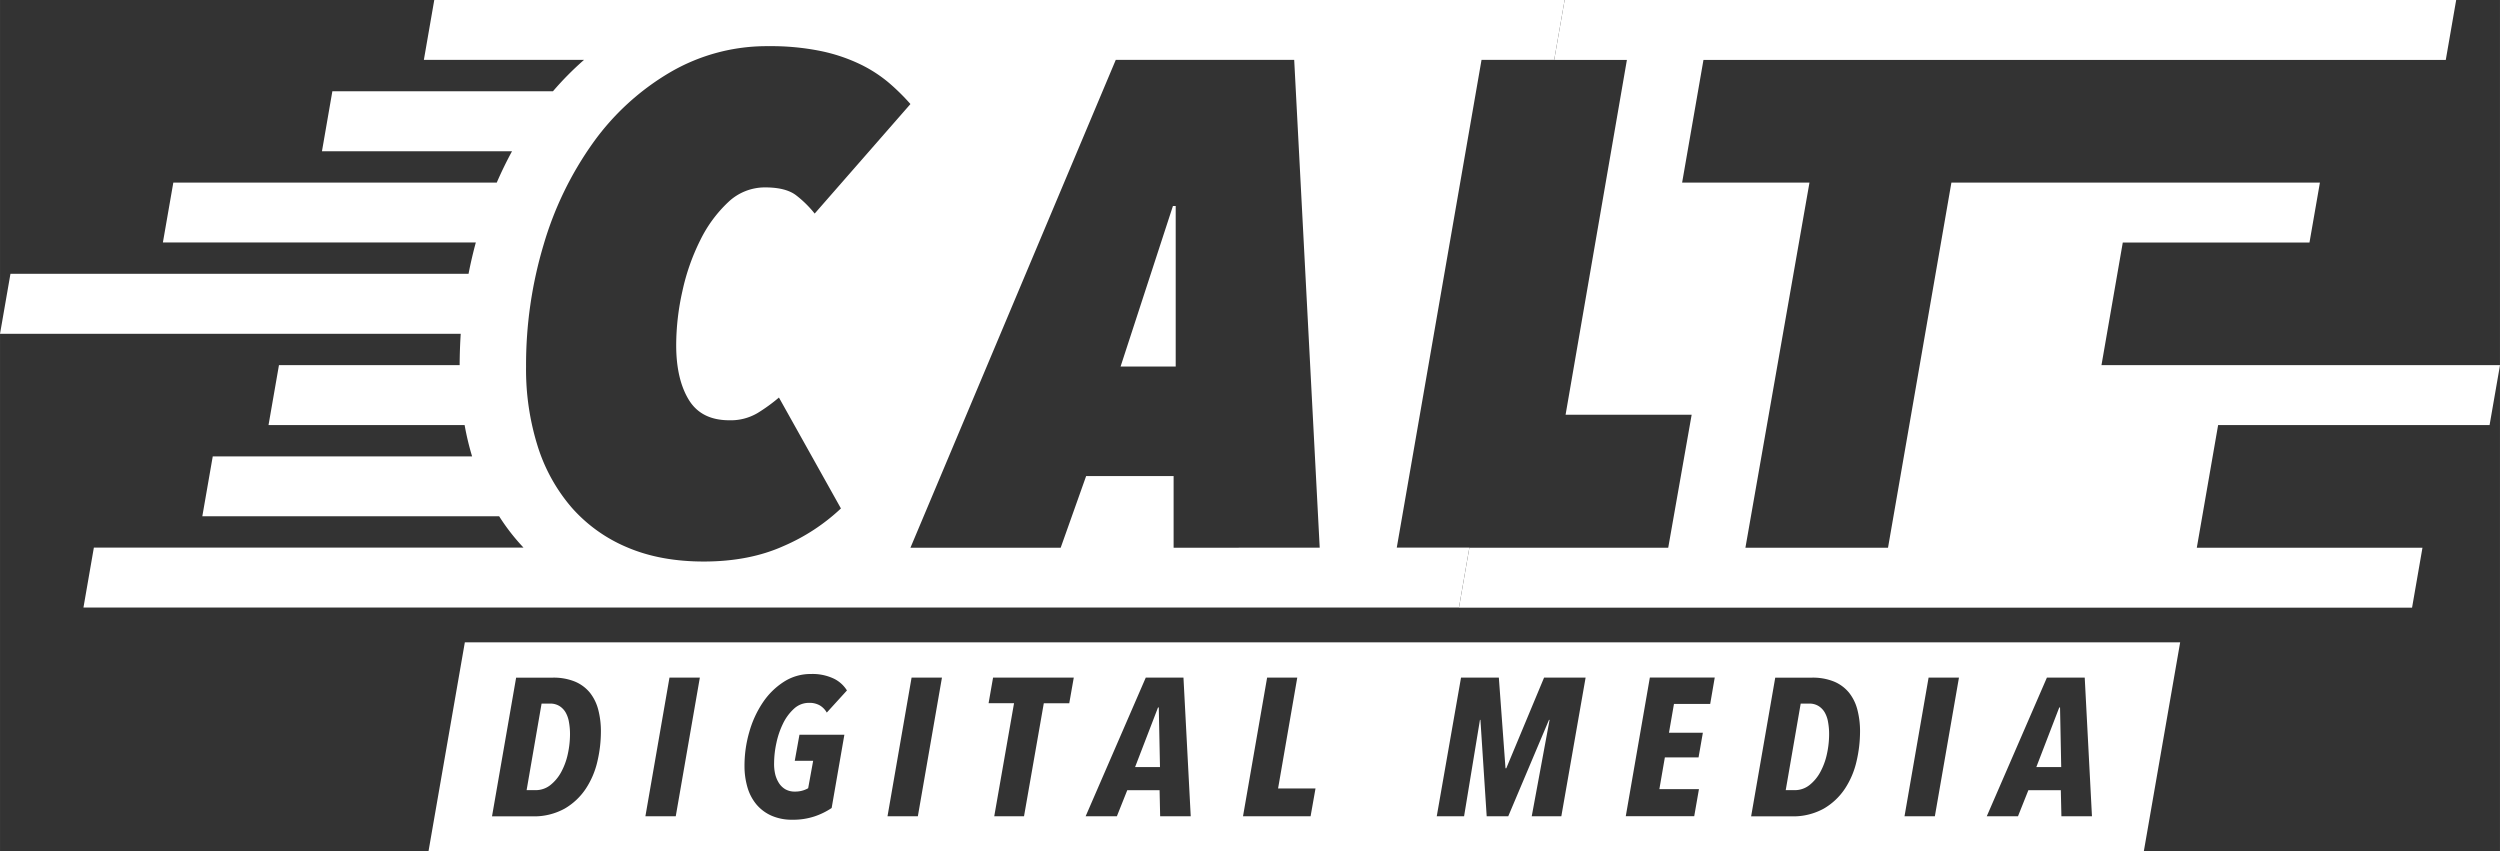
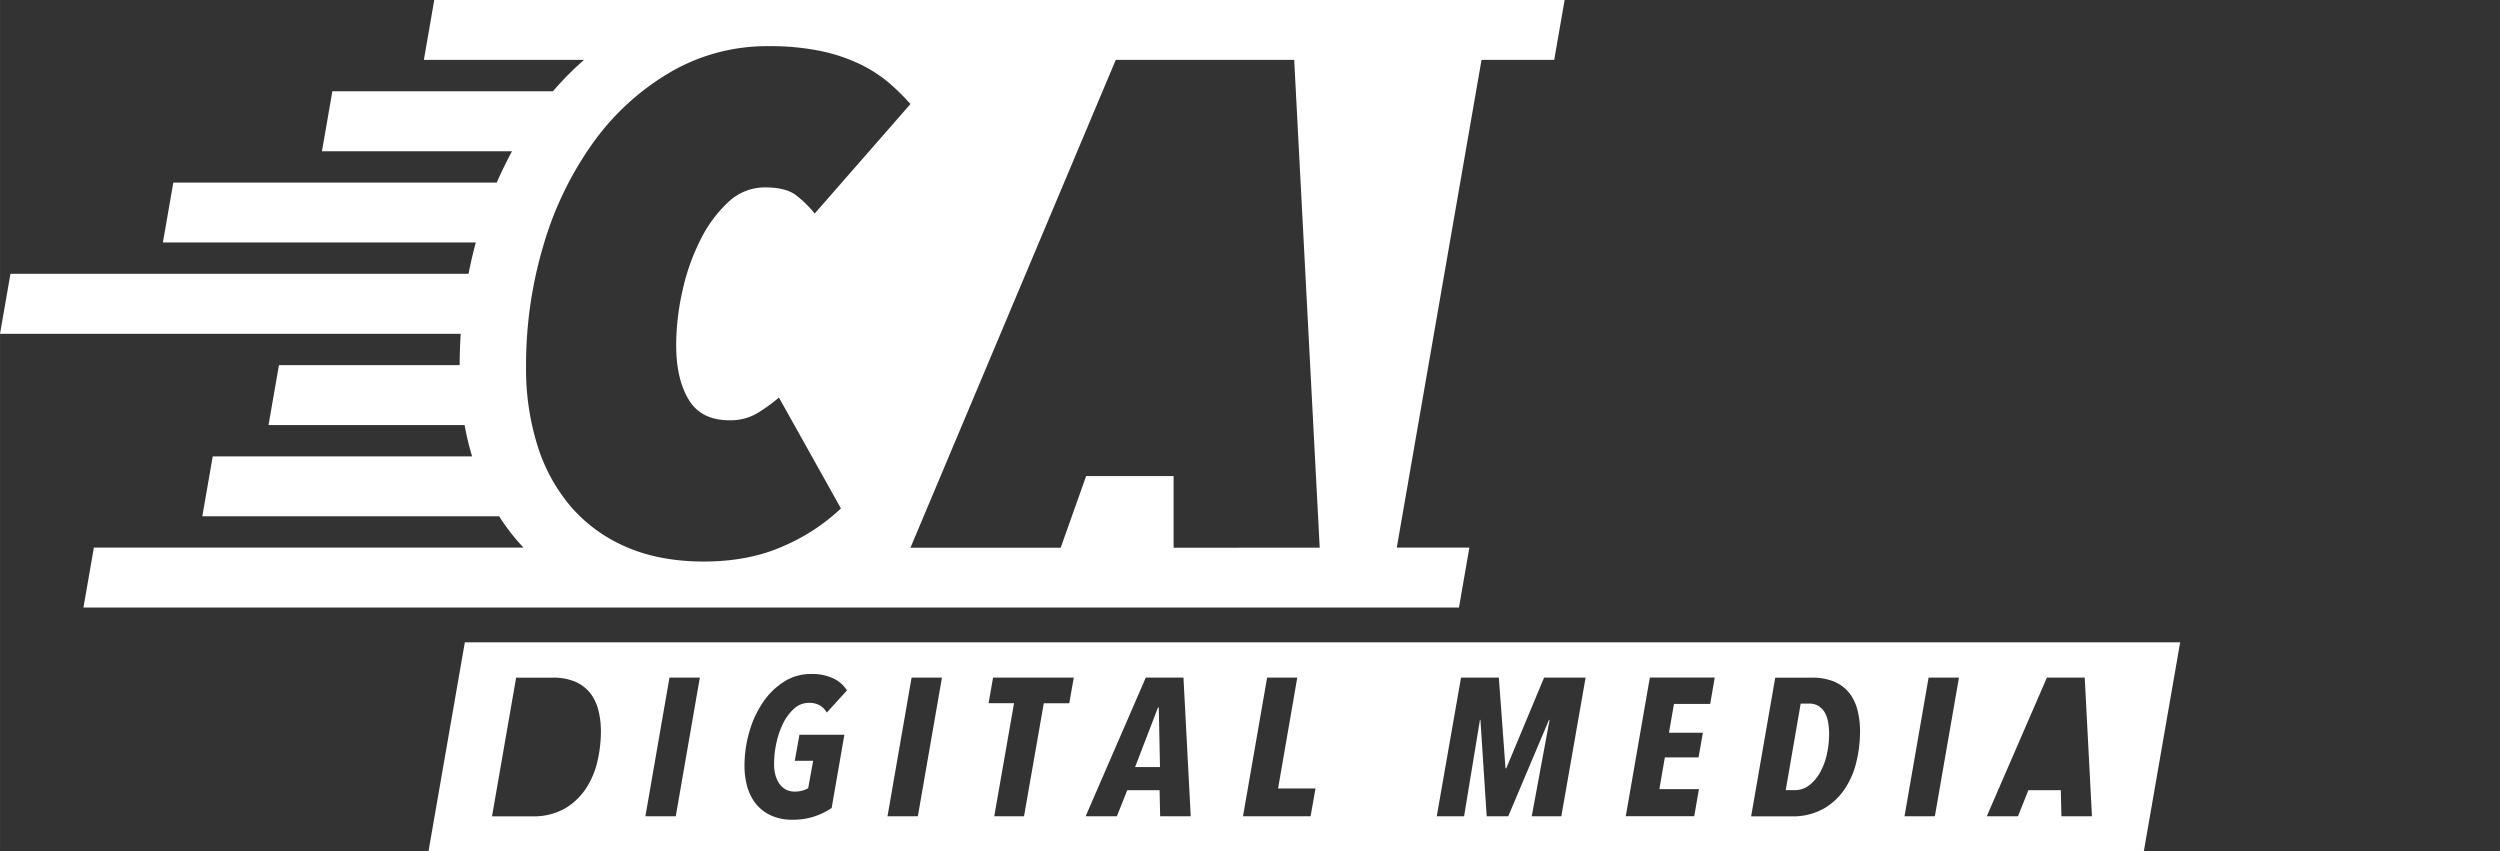
<svg xmlns="http://www.w3.org/2000/svg" id="Ebene_1" data-name="Ebene 1" width="353.39mm" height="120.35mm" viewBox="0 0 1001.72 341.15">
  <rect x="0" y="0" width="1001.72" height="341.15" fill="#333333" stroke="none" />
  <defs>
    <style>
      .cls-1 {
        fill: #fff;
      }
    </style>
  </defs>
  <title>clt-logo-2k20</title>
  <g>
    <polygon class="cls-1" points="464 283.49 454.82 307.35 464.79 307.35 464.31 283.49 464 283.49" />
-     <path class="cls-1" d="M226.61,285.43a7.5,7.5,0,0,0-2.51-2.56,7,7,0,0,0-3.73-.95H217l-6,34.69h3.54a9.44,9.44,0,0,0,6-2.05,17,17,0,0,0,4.36-5.28,27,27,0,0,0,2.62-7.21,37.11,37.11,0,0,0,.87-7.93,26.44,26.44,0,0,0-.43-4.85A11.52,11.52,0,0,0,226.61,285.43Z" />
    <path class="cls-1" d="M731.13,285.43a7.5,7.5,0,0,0-2.51-2.56,7,7,0,0,0-3.73-.95h-3.37l-6,34.69h3.54a9.44,9.44,0,0,0,6-2.05,17,17,0,0,0,4.36-5.28,27,27,0,0,0,2.62-7.21,37.11,37.11,0,0,0,.87-7.93,26.44,26.44,0,0,0-.43-4.85A11.52,11.52,0,0,0,731.13,285.43Z" />
-     <polygon class="cls-1" points="825.12 283.49 815.94 307.35 825.91 307.35 825.44 283.49 825.12 283.49" />
    <path class="cls-1" d="M186.25,257.38l-14.57,83.77H859l14.57-83.77Zm53.12,47.69A33.39,33.39,0,0,1,234.74,316a25.53,25.53,0,0,1-8.48,8,25.26,25.26,0,0,1-13,3.1H197.14l9.66-55.57h14.67a22.51,22.51,0,0,1,8.87,1.57,15.4,15.4,0,0,1,6,4.43,18.33,18.33,0,0,1,3.37,6.87,34.16,34.16,0,0,1,1.06,8.79A52.35,52.35,0,0,1,239.37,305.07Zm31.39,22H258.6l9.65-55.57h12.17Zm39.84-16.89a11.94,11.94,0,0,0,1.53,3.62,7.58,7.58,0,0,0,2.59,2.48,7.42,7.42,0,0,0,3.76.9,10.38,10.38,0,0,0,5.34-1.34l2-11h-7.37l1.88-10.44h18l-5.1,29.36a28.54,28.54,0,0,1-6.87,3.37,27.09,27.09,0,0,1-8.83,1.33,20.19,20.19,0,0,1-8.47-1.65,16.69,16.69,0,0,1-6-4.51,19,19,0,0,1-3.57-6.83,30.18,30.18,0,0,1-1.18-8.59,48.36,48.36,0,0,1,1.93-13.62,41.13,41.13,0,0,1,5.41-11.77,29,29,0,0,1,8.4-8.28,19.68,19.68,0,0,1,10.87-3.14,19.91,19.91,0,0,1,9.15,1.84,12.77,12.77,0,0,1,5.29,4.75l-8.08,8.87a7.88,7.88,0,0,0-2.83-2.9,8.36,8.36,0,0,0-4.31-1,8.75,8.75,0,0,0-6,2.35,19.47,19.47,0,0,0-4.39,5.94,33.13,33.13,0,0,0-2.67,7.83,38.83,38.83,0,0,0-.91,8A17.66,17.66,0,0,0,310.6,310.16Zm57.17,16.89H355.61l9.65-55.57h12.17Zm60.67-45.29h-10.2l-7.93,45.29H398.38l7.93-45.29h-10.2l1.8-10.28h32.34Zm36.42,45.29-.23-10.44H451.68l-4.16,10.44H435l24.1-55.57H474.2l2.91,55.57Zm60.28,0H498.06l9.66-55.57H519.8l-7.69,44.42h15Zm100.47,0H613.75l7.15-38.62h-.24l-16.32,38.62H595.7l-2.51-38.62H593l-6.36,38.62H575.69l9.73-55.57h15.15l2.67,36.34h.31l15.15-36.34h16.64Zm59.65-45H670.74l-2,11.53h13.58l-1.73,9.89h-13.5l-2.2,12.72h15.86l-1.89,10.83H651.43l9.65-55.57h26Zm58.63,23A33.39,33.39,0,0,1,739.26,316a25.53,25.53,0,0,1-8.48,8,25.26,25.26,0,0,1-13,3.1H701.66l9.66-55.57H726a22.51,22.51,0,0,1,8.87,1.57,15.4,15.4,0,0,1,6,4.43,18.19,18.19,0,0,1,3.37,6.87,34.16,34.16,0,0,1,1.06,8.79A52.35,52.35,0,0,1,743.89,305.07Zm31.39,22H763.12l9.65-55.57h12.17Zm50.71,0-.24-10.44h-13l-4.16,10.44H796.08l24.1-55.57h15.15l2.9,55.57Z" />
  </g>
-   <polygon class="cls-1" points="449 146.87 471.09 146.87 471.09 82.54 469.98 82.54 449 146.87" />
  <path class="cls-1" d="M174,0l-4.17,24H234a124,124,0,0,0-12.43,12.56H133.17L129,60.6h76.16q-3.3,6.06-6.12,12.56H69.44l-4.18,24H190.65q-1.68,6.21-2.92,12.56H4.18L0,133.75H184.6q-.4,6.24-.43,12.56h-72.4l-4.18,24h78.57a110.1,110.1,0,0,0,3,12.56H85.24l-4.18,24H200a83.74,83.74,0,0,0,7.76,10.36c.66.75,1.33,1.48,2,2.2H37.6l-4.17,24H584.59l4.17-24H559.67L593.63,24h29.12l4.18-24ZM314,218.78Q300.2,225,282,225q-17.39,0-30.64-5.66a60.93,60.93,0,0,1-22.22-15.87,69.43,69.43,0,0,1-13.67-24.57,102.63,102.63,0,0,1-4.69-32,167.87,167.87,0,0,1,7-48.73,135.84,135.84,0,0,1,19.88-41A100.46,100.46,0,0,1,268.46,29,76.72,76.72,0,0,1,307.93,18.5a99.8,99.8,0,0,1,20.85,1.93,68.59,68.59,0,0,1,15.73,5.24,54.76,54.76,0,0,1,11.6,7.46,84.93,84.93,0,0,1,8.69,8.56L326.43,85.58A43.34,43.34,0,0,0,319,78.26q-4.14-3.17-12.43-3.17A21.31,21.31,0,0,0,291.78,81,52.6,52.6,0,0,0,280.6,96.21a86,86,0,0,0-7.17,20.43,99.58,99.58,0,0,0-2.49,21.67q0,13.53,5,21.81t16.29,8.28a21.15,21.15,0,0,0,11.32-2.9,68.64,68.64,0,0,0,8.56-6.21l24.84,44.44A79,79,0,0,1,314,218.78Zm156.25.69V190.76H435.2L425,219.47H364.8L447.07,24h71.5l10.22,195.45Z" />
-   <polygon class="cls-1" points="997.55 170.33 1001.73 146.31 842.04 146.31 850.58 97.17 925.39 97.17 929.57 73.16 781.91 73.16 756.51 219.47 699.37 219.47 725.04 73.16 674.01 73.16 682.56 24.02 823.7 24.02 825.25 24.02 980 24.02 984.17 0 626.93 0 622.75 24.02 651.88 24.02 627.31 166.19 677.83 166.19 668.44 219.47 588.76 219.47 584.59 243.49 966.49 243.49 970.66 219.47 880.24 219.47 888.78 170.33 997.55 170.33" />
</svg>